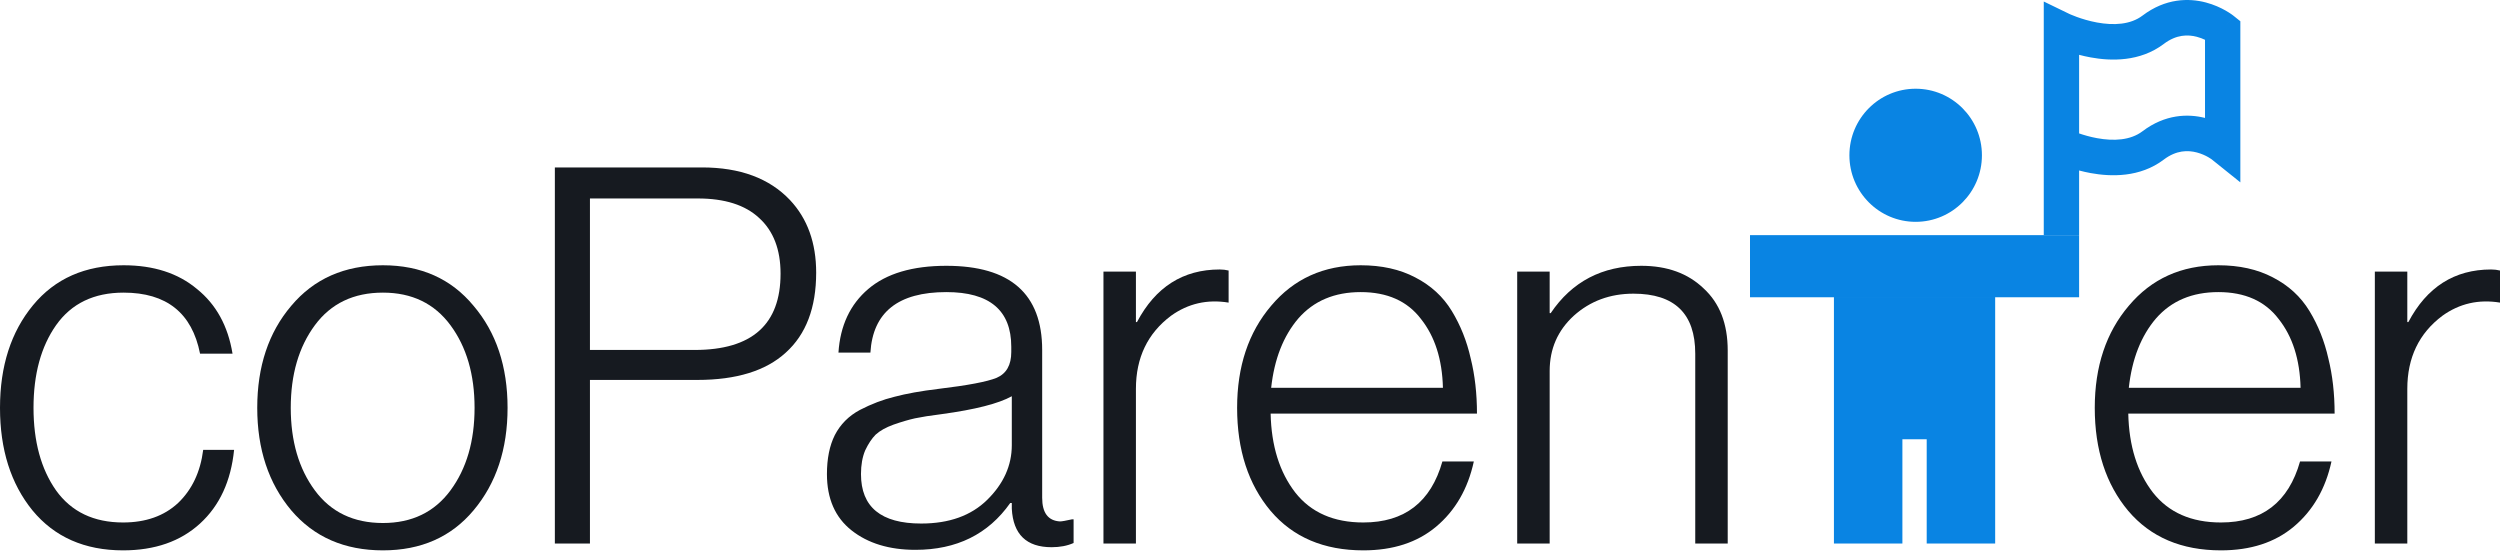
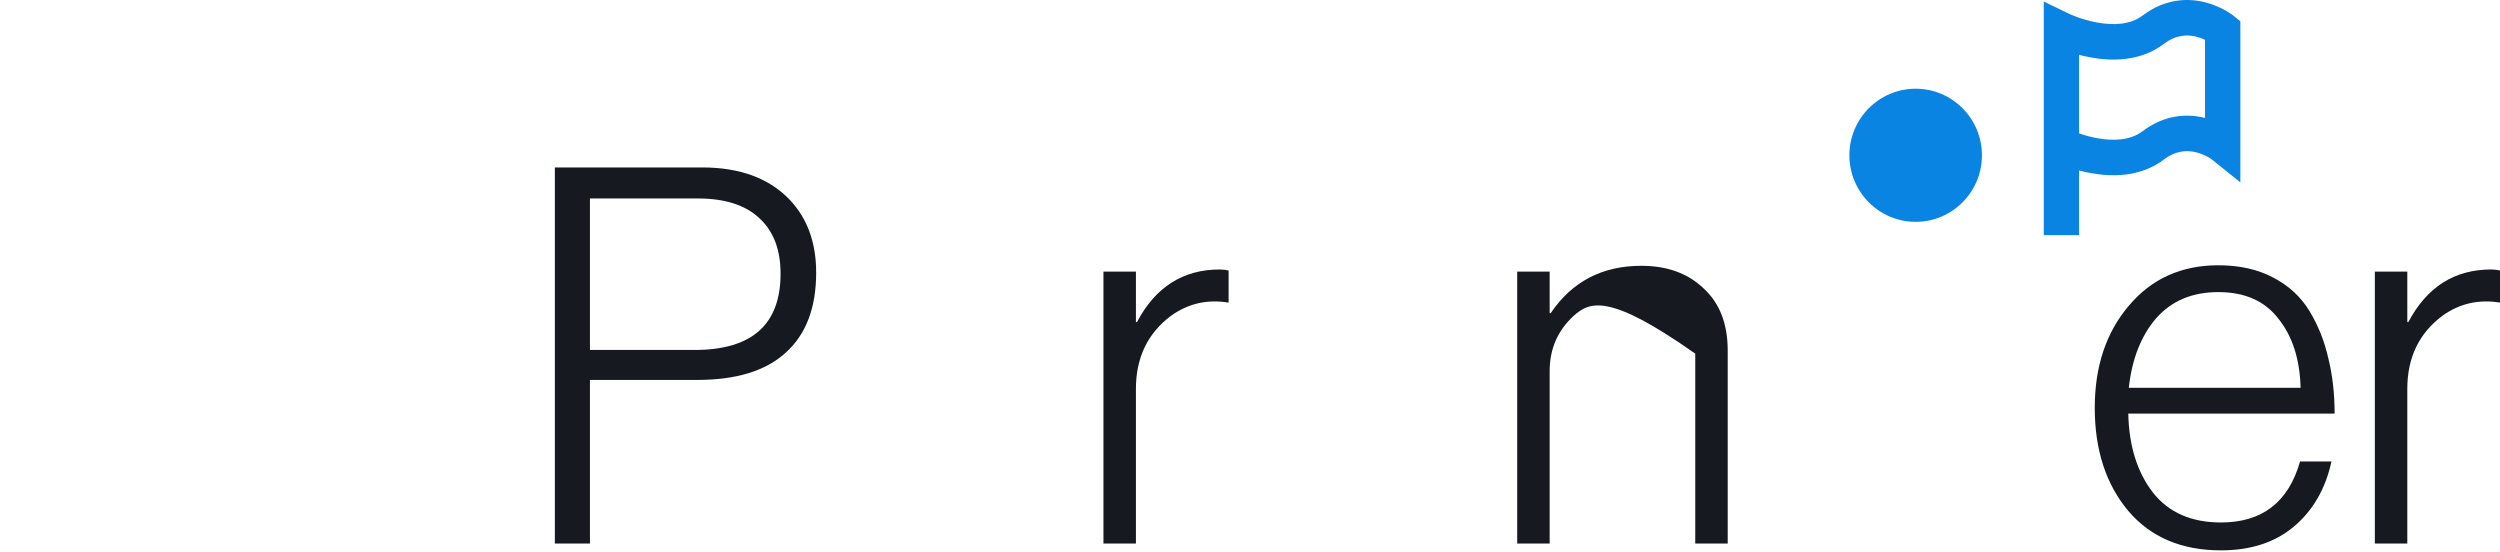
<svg xmlns="http://www.w3.org/2000/svg" width="222" height="49" viewBox="0 0 222 49" fill="none">
-   <path d="M10.928 48.872C7.518 48.872 4.836 47.689 2.883 45.322C0.961 42.956 0 39.919 0 36.214C0 32.508 0.977 29.472 2.93 27.106C4.883 24.739 7.565 23.556 10.975 23.556C13.641 23.556 15.811 24.257 17.485 25.658C19.191 27.028 20.245 28.943 20.648 31.403H17.764C17.051 27.791 14.788 25.985 10.975 25.985C8.34 25.985 6.34 26.95 4.976 28.881C3.643 30.78 2.976 33.225 2.976 36.214C2.976 39.203 3.643 41.648 4.976 43.547C6.34 45.447 8.324 46.396 10.928 46.396C12.944 46.396 14.571 45.82 15.811 44.668C17.051 43.485 17.795 41.912 18.043 39.951H20.787C20.508 42.722 19.501 44.902 17.764 46.49C16.028 48.078 13.75 48.872 10.928 48.872Z" fill="#161A20" />
-   <path d="M34.004 46.443C36.577 46.443 38.577 45.478 40.003 43.547C41.429 41.617 42.142 39.172 42.142 36.214C42.142 33.256 41.429 30.811 40.003 28.881C38.577 26.95 36.577 25.985 34.004 25.985C31.4 25.985 29.385 26.95 27.959 28.881C26.532 30.811 25.819 33.256 25.819 36.214C25.819 39.172 26.532 41.617 27.959 43.547C29.385 45.478 31.4 46.443 34.004 46.443ZM34.004 48.872C30.594 48.872 27.881 47.689 25.866 45.322C23.851 42.924 22.843 39.888 22.843 36.214C22.843 32.54 23.851 29.519 25.866 27.152C27.881 24.755 30.594 23.556 34.004 23.556C37.383 23.556 40.065 24.755 42.049 27.152C44.064 29.519 45.072 32.54 45.072 36.214C45.072 39.888 44.064 42.924 42.049 45.322C40.065 47.689 37.383 48.872 34.004 48.872Z" fill="#161A20" />
  <path d="M49.271 48.265V14.868H62.339C65.718 14.868 68.322 15.834 70.151 17.764C71.701 19.415 72.476 21.563 72.476 24.21C72.476 27.324 71.577 29.69 69.779 31.31C68.012 32.929 65.392 33.738 61.92 33.738H52.387V48.265H49.271ZM52.387 31.076H61.688C66.772 31.076 69.314 28.819 69.314 24.303C69.314 22.155 68.679 20.504 67.407 19.352C66.167 18.2 64.354 17.624 61.967 17.624H52.387V31.076Z" fill="#161A20" />
-   <path d="M81.291 48.825C78.966 48.825 77.075 48.249 75.618 47.097C74.16 45.945 73.432 44.279 73.432 42.099C73.432 40.729 73.664 39.577 74.129 38.643C74.626 37.678 75.37 36.93 76.362 36.401C77.385 35.871 78.408 35.482 79.431 35.233C80.485 34.953 81.787 34.719 83.337 34.532C85.941 34.221 87.662 33.894 88.499 33.552C89.367 33.178 89.801 32.415 89.801 31.263V30.796C89.801 27.557 87.879 25.938 84.035 25.938C79.756 25.938 77.509 27.729 77.292 31.31H74.455C74.61 28.912 75.494 27.028 77.106 25.658C78.718 24.288 81.028 23.603 84.035 23.603C89.708 23.603 92.545 26.094 92.545 31.076V44.201C92.545 45.54 93.072 46.241 94.126 46.303C94.281 46.303 94.638 46.241 95.196 46.116H95.335V48.218C94.777 48.467 94.126 48.592 93.382 48.592C91.15 48.592 89.972 47.455 89.848 45.182V44.668H89.708C87.755 47.44 84.949 48.825 81.291 48.825ZM81.803 46.49C84.283 46.49 86.236 45.789 87.662 44.388C89.119 42.956 89.848 41.336 89.848 39.53V35.186C88.67 35.84 86.593 36.37 83.616 36.775C82.624 36.899 81.834 37.024 81.245 37.148C80.686 37.273 80.051 37.459 79.338 37.709C78.656 37.958 78.129 38.254 77.757 38.596C77.416 38.939 77.106 39.406 76.827 39.997C76.579 40.589 76.455 41.29 76.455 42.099C76.455 45.026 78.237 46.49 81.803 46.49Z" fill="#161A20" />
  <path d="M97.987 48.265V24.116H100.87V28.601H100.963C102.606 25.487 105.056 23.93 108.311 23.93C108.59 23.93 108.853 23.961 109.101 24.023V26.872C107.21 26.561 105.505 26.95 103.986 28.04C101.909 29.597 100.87 31.761 100.87 34.532V48.265H97.987Z" fill="#161A20" />
-   <path d="M121.063 48.872C117.56 48.872 114.816 47.704 112.832 45.369C110.848 43.002 109.856 39.951 109.856 36.214C109.856 32.54 110.864 29.519 112.879 27.152C114.894 24.755 117.545 23.556 120.831 23.556C122.691 23.556 124.303 23.914 125.667 24.63C127.062 25.346 128.147 26.343 128.922 27.62C129.698 28.896 130.256 30.298 130.597 31.823C130.969 33.318 131.155 34.953 131.155 36.728H112.832C112.894 39.593 113.623 41.928 115.018 43.734C116.413 45.509 118.428 46.396 121.063 46.396C124.722 46.396 127.062 44.59 128.085 40.978H130.876C130.349 43.407 129.232 45.338 127.527 46.77C125.853 48.171 123.699 48.872 121.063 48.872ZM112.879 34.439H128.132C128.07 31.917 127.419 29.877 126.179 28.32C124.97 26.732 123.187 25.938 120.831 25.938C118.506 25.938 116.661 26.717 115.297 28.273C113.964 29.831 113.158 31.886 112.879 34.439Z" fill="#161A20" />
-   <path d="M134.727 48.265V24.116H137.61V27.806H137.703C139.594 25.004 142.276 23.603 145.748 23.603C148.042 23.603 149.887 24.272 151.282 25.611C152.708 26.919 153.421 28.756 153.421 31.123V48.265H150.538V31.403C150.538 27.853 148.709 26.078 145.051 26.078C142.973 26.078 141.206 26.732 139.749 28.04C138.323 29.348 137.61 30.983 137.61 32.944V48.265H134.727Z" fill="#161A20" />
+   <path d="M134.727 48.265V24.116H137.61V27.806H137.703C139.594 25.004 142.276 23.603 145.748 23.603C148.042 23.603 149.887 24.272 151.282 25.611C152.708 26.919 153.421 28.756 153.421 31.123V48.265H150.538V31.403C142.973 26.078 141.206 26.732 139.749 28.04C138.323 29.348 137.61 30.983 137.61 32.944V48.265H134.727Z" fill="#161A20" />
  <path d="M197.222 48.872C193.719 48.872 190.975 47.704 188.991 45.369C187.007 43.002 186.015 39.951 186.015 36.214C186.015 32.54 187.022 29.519 189.038 27.152C191.053 24.755 193.703 23.556 196.99 23.556C198.85 23.556 200.462 23.914 201.826 24.63C203.221 25.346 204.306 26.343 205.081 27.62C205.856 28.896 206.414 30.298 206.756 31.823C207.128 33.318 207.314 34.953 207.314 36.728H188.991C189.053 39.593 189.782 41.928 191.177 43.734C192.572 45.509 194.587 46.396 197.222 46.396C200.881 46.396 203.221 44.59 204.244 40.978H207.035C206.507 43.407 205.391 45.338 203.686 46.77C202.012 48.171 199.857 48.872 197.222 48.872ZM189.038 34.439H204.291C204.229 31.917 203.578 29.877 202.338 28.32C201.129 26.732 199.346 25.938 196.99 25.938C194.665 25.938 192.82 26.717 191.456 28.273C190.123 29.831 189.317 31.886 189.038 34.439Z" fill="#161A20" />
  <path d="M210.886 48.265V24.116H213.769V28.601H213.862C215.505 25.487 217.954 23.93 221.209 23.93C221.488 23.93 221.752 23.961 222 24.023V26.872C220.109 26.561 218.404 26.95 216.885 28.04C214.807 29.597 213.769 31.761 213.769 34.532V48.265H210.886Z" fill="#161A20" />
-   <path fill-rule="evenodd" clip-rule="evenodd" d="M184.625 20.881H155.4V26.397H184.625V20.881ZM177.171 26.398H162.853V39.006V39.006V48.265H168.933V39.006H171.091V48.265H177.171V39.006H177.171V26.398Z" fill="#0984E3" />
  <ellipse cx="170.111" cy="13.789" rx="5.884" ry="5.91" fill="#0984E3" />
  <path fill-rule="evenodd" clip-rule="evenodd" d="M192.14 3.904C193.271 3.047 194.298 3.062 195.08 3.268C195.354 3.339 195.599 3.436 195.805 3.534V10.472C194.299 10.093 192.267 10.131 190.251 11.658C189.187 12.464 187.699 12.542 186.216 12.269C185.608 12.158 185.057 11.996 184.625 11.848V4.868C184.944 4.952 185.288 5.032 185.651 5.098C187.443 5.428 190.025 5.505 192.14 3.904ZM198.353 1.414L197.374 2.645C198.353 1.414 198.353 1.414 198.352 1.413L198.351 1.412L198.348 1.41L198.341 1.405L198.325 1.392C198.312 1.382 198.296 1.37 198.278 1.356C198.24 1.328 198.191 1.292 198.13 1.249C198.008 1.165 197.839 1.055 197.628 0.935C197.21 0.698 196.609 0.411 195.873 0.218C194.361 -0.179 192.298 -0.164 190.251 1.387C189.187 2.193 187.699 2.27 186.216 1.998C185.505 1.867 184.873 1.67 184.417 1.503C184.19 1.42 184.012 1.347 183.893 1.296C183.834 1.27 183.791 1.251 183.764 1.239L183.738 1.226L183.735 1.225L181.486 0.134V4.728V13.906V20.882H184.625V15.139C184.944 15.224 185.288 15.303 185.651 15.37C187.443 15.699 190.025 15.777 192.14 14.175C193.271 13.318 194.298 13.334 195.08 13.539C195.491 13.647 195.838 13.811 196.083 13.95C196.203 14.018 196.293 14.078 196.348 14.115C196.375 14.134 196.393 14.148 196.401 14.153L196.403 14.155L198.943 16.193V1.887L198.353 1.414Z" fill="#0984E3" />
</svg>